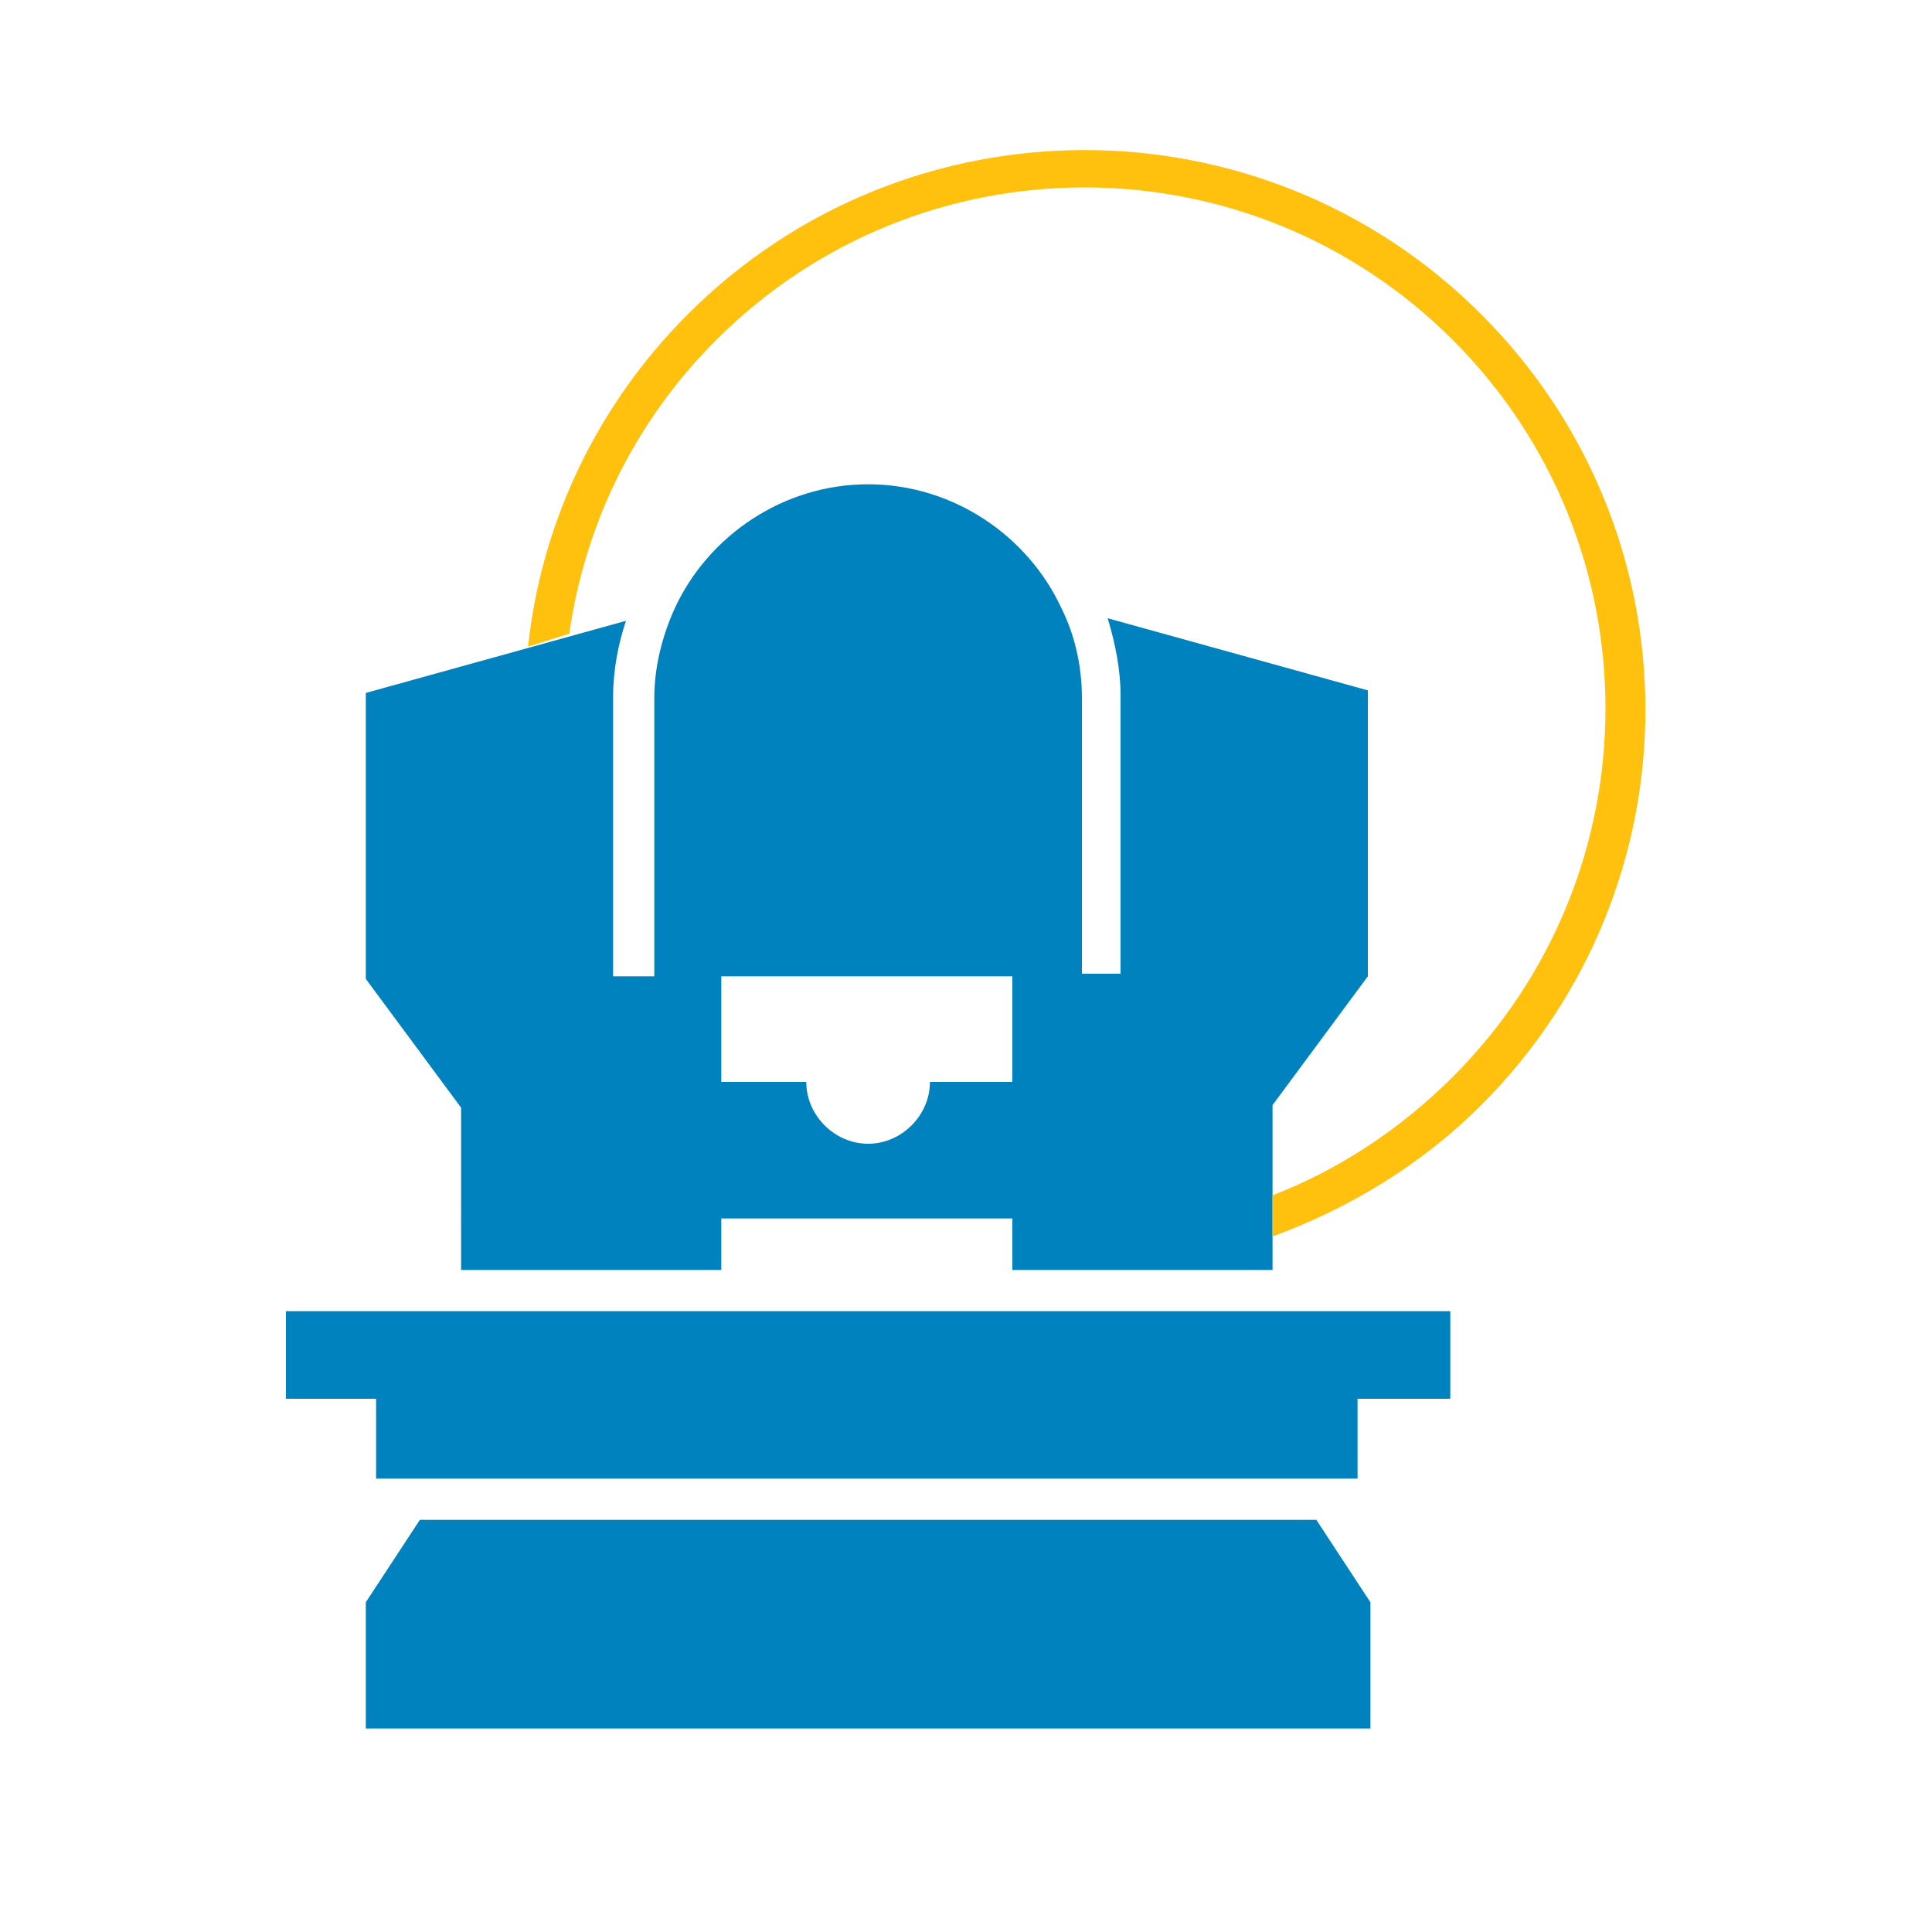
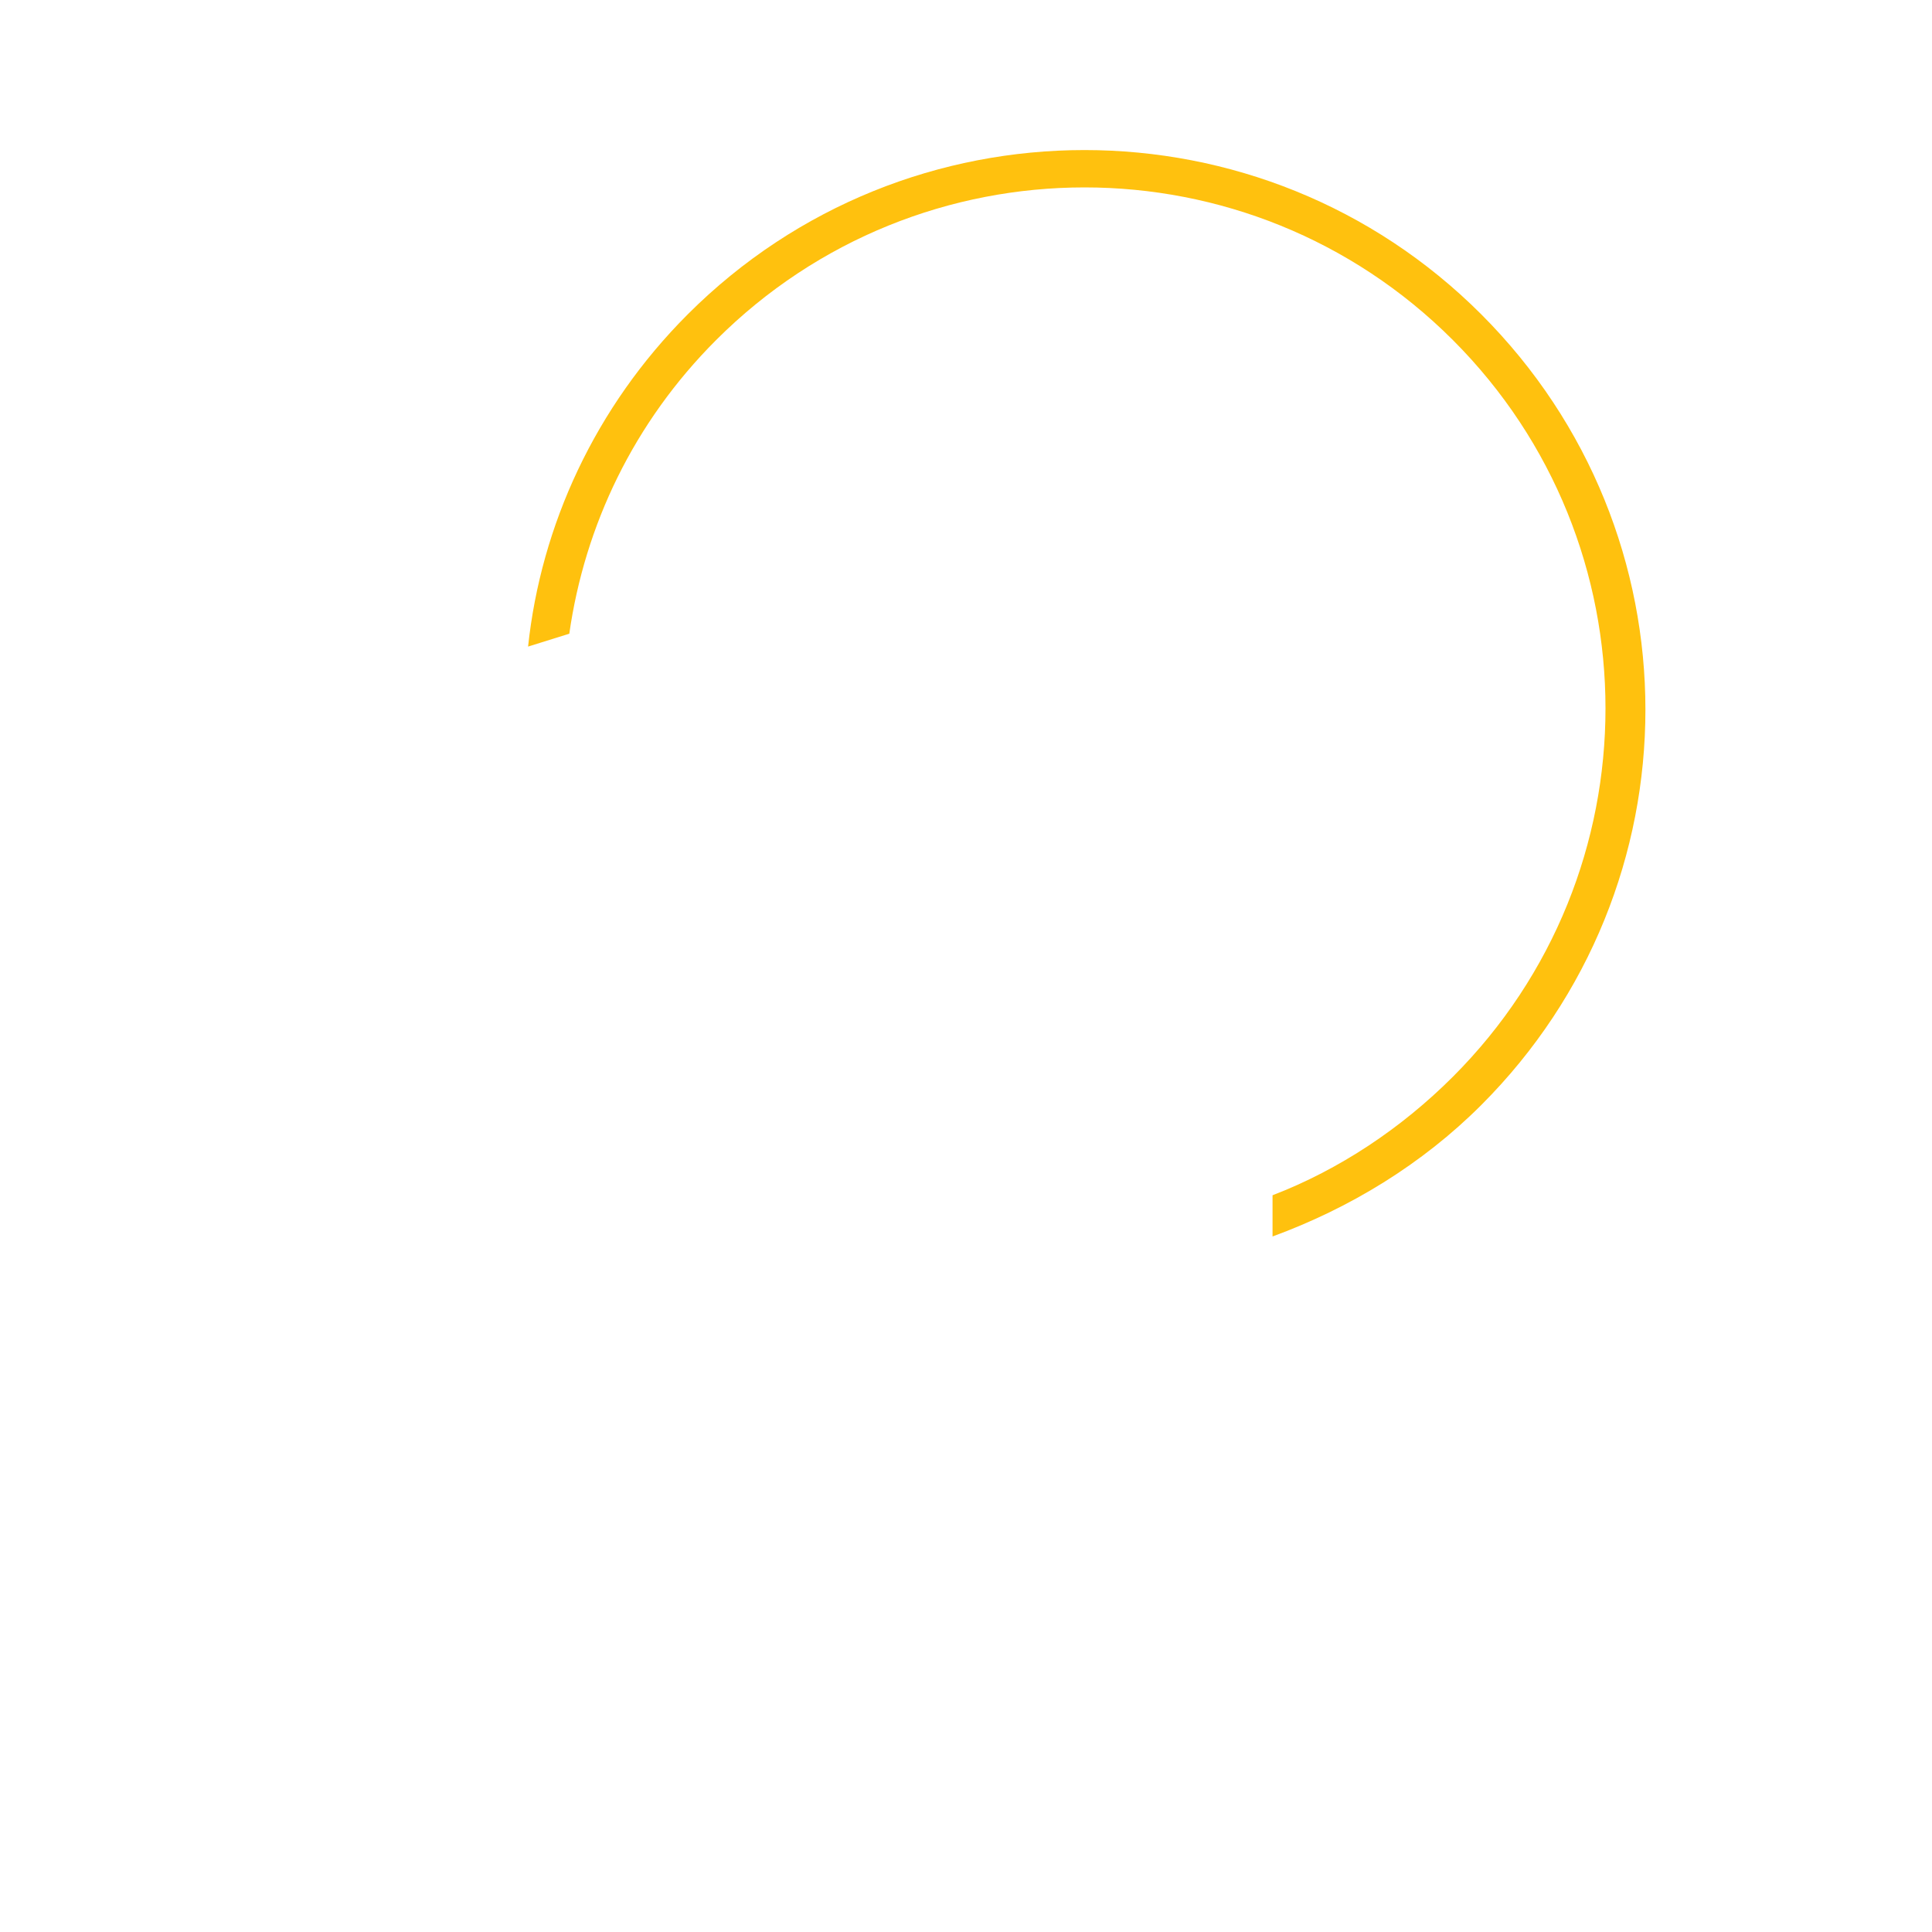
<svg xmlns="http://www.w3.org/2000/svg" version="1.1" id="Layer_1" x="0px" y="0px" viewBox="0 0 75 75" style="enable-background:new 0 0 75 75;" xml:space="preserve">
  <style type="text/css">
	.st0{fill:#0082BF;}
	.st1{fill:#FFC10E;}
</style>
  <g>
    <g>
-       <path class="st0" d="M17.9,49.3H28v-2h11.3v2h10.1l0-6.4l3.7-5V26.8l-10.1-2.8c0.3,1,0.5,2,0.5,3v10.8H42V27.1    c0-1.3-0.3-2.5-0.8-3.5c-1.3-2.8-4.2-4.8-7.5-4.8c-3.3,0-6.2,2-7.5,4.8c-0.5,1.1-0.8,2.3-0.8,3.5v10.8h-1.6V27.1    c0-1.1,0.2-2.1,0.5-3l-10.1,2.8v11.1l3.7,5L17.9,49.3z M39.3,37.9V42h-3.2c0,1.3-1.1,2.4-2.4,2.4c-1.3,0-2.4-1.1-2.4-2.4H28v-4.1    H39.3z" />
-       <polygon class="st0" points="16.3,59 14.2,62.2 14.2,67.1 53.2,67.1 53.2,62.2 51.1,59   " />
-       <polygon class="st0" points="11.1,50.9 11.1,54.3 14.6,54.3 14.6,57.4 52.7,57.4 52.7,54.3 56.3,54.3 56.3,50.9   " />
-     </g>
+       </g>
    <path class="st1" d="M57.5,42.9c-2.3,2.3-5.1,4-8.1,5.1l0-1.6c2.6-1,5-2.6,7-4.6c7.9-7.9,7.9-20.7,0-28.6s-20.7-7.9-28.6,0   c-3.2,3.2-5.1,7.2-5.7,11.4l-1.6,0.5c0.5-4.7,2.6-9.3,6.2-12.9c8.5-8.5,22.3-8.5,30.8,0S66,34.4,57.5,42.9z" />
  </g>
</svg>